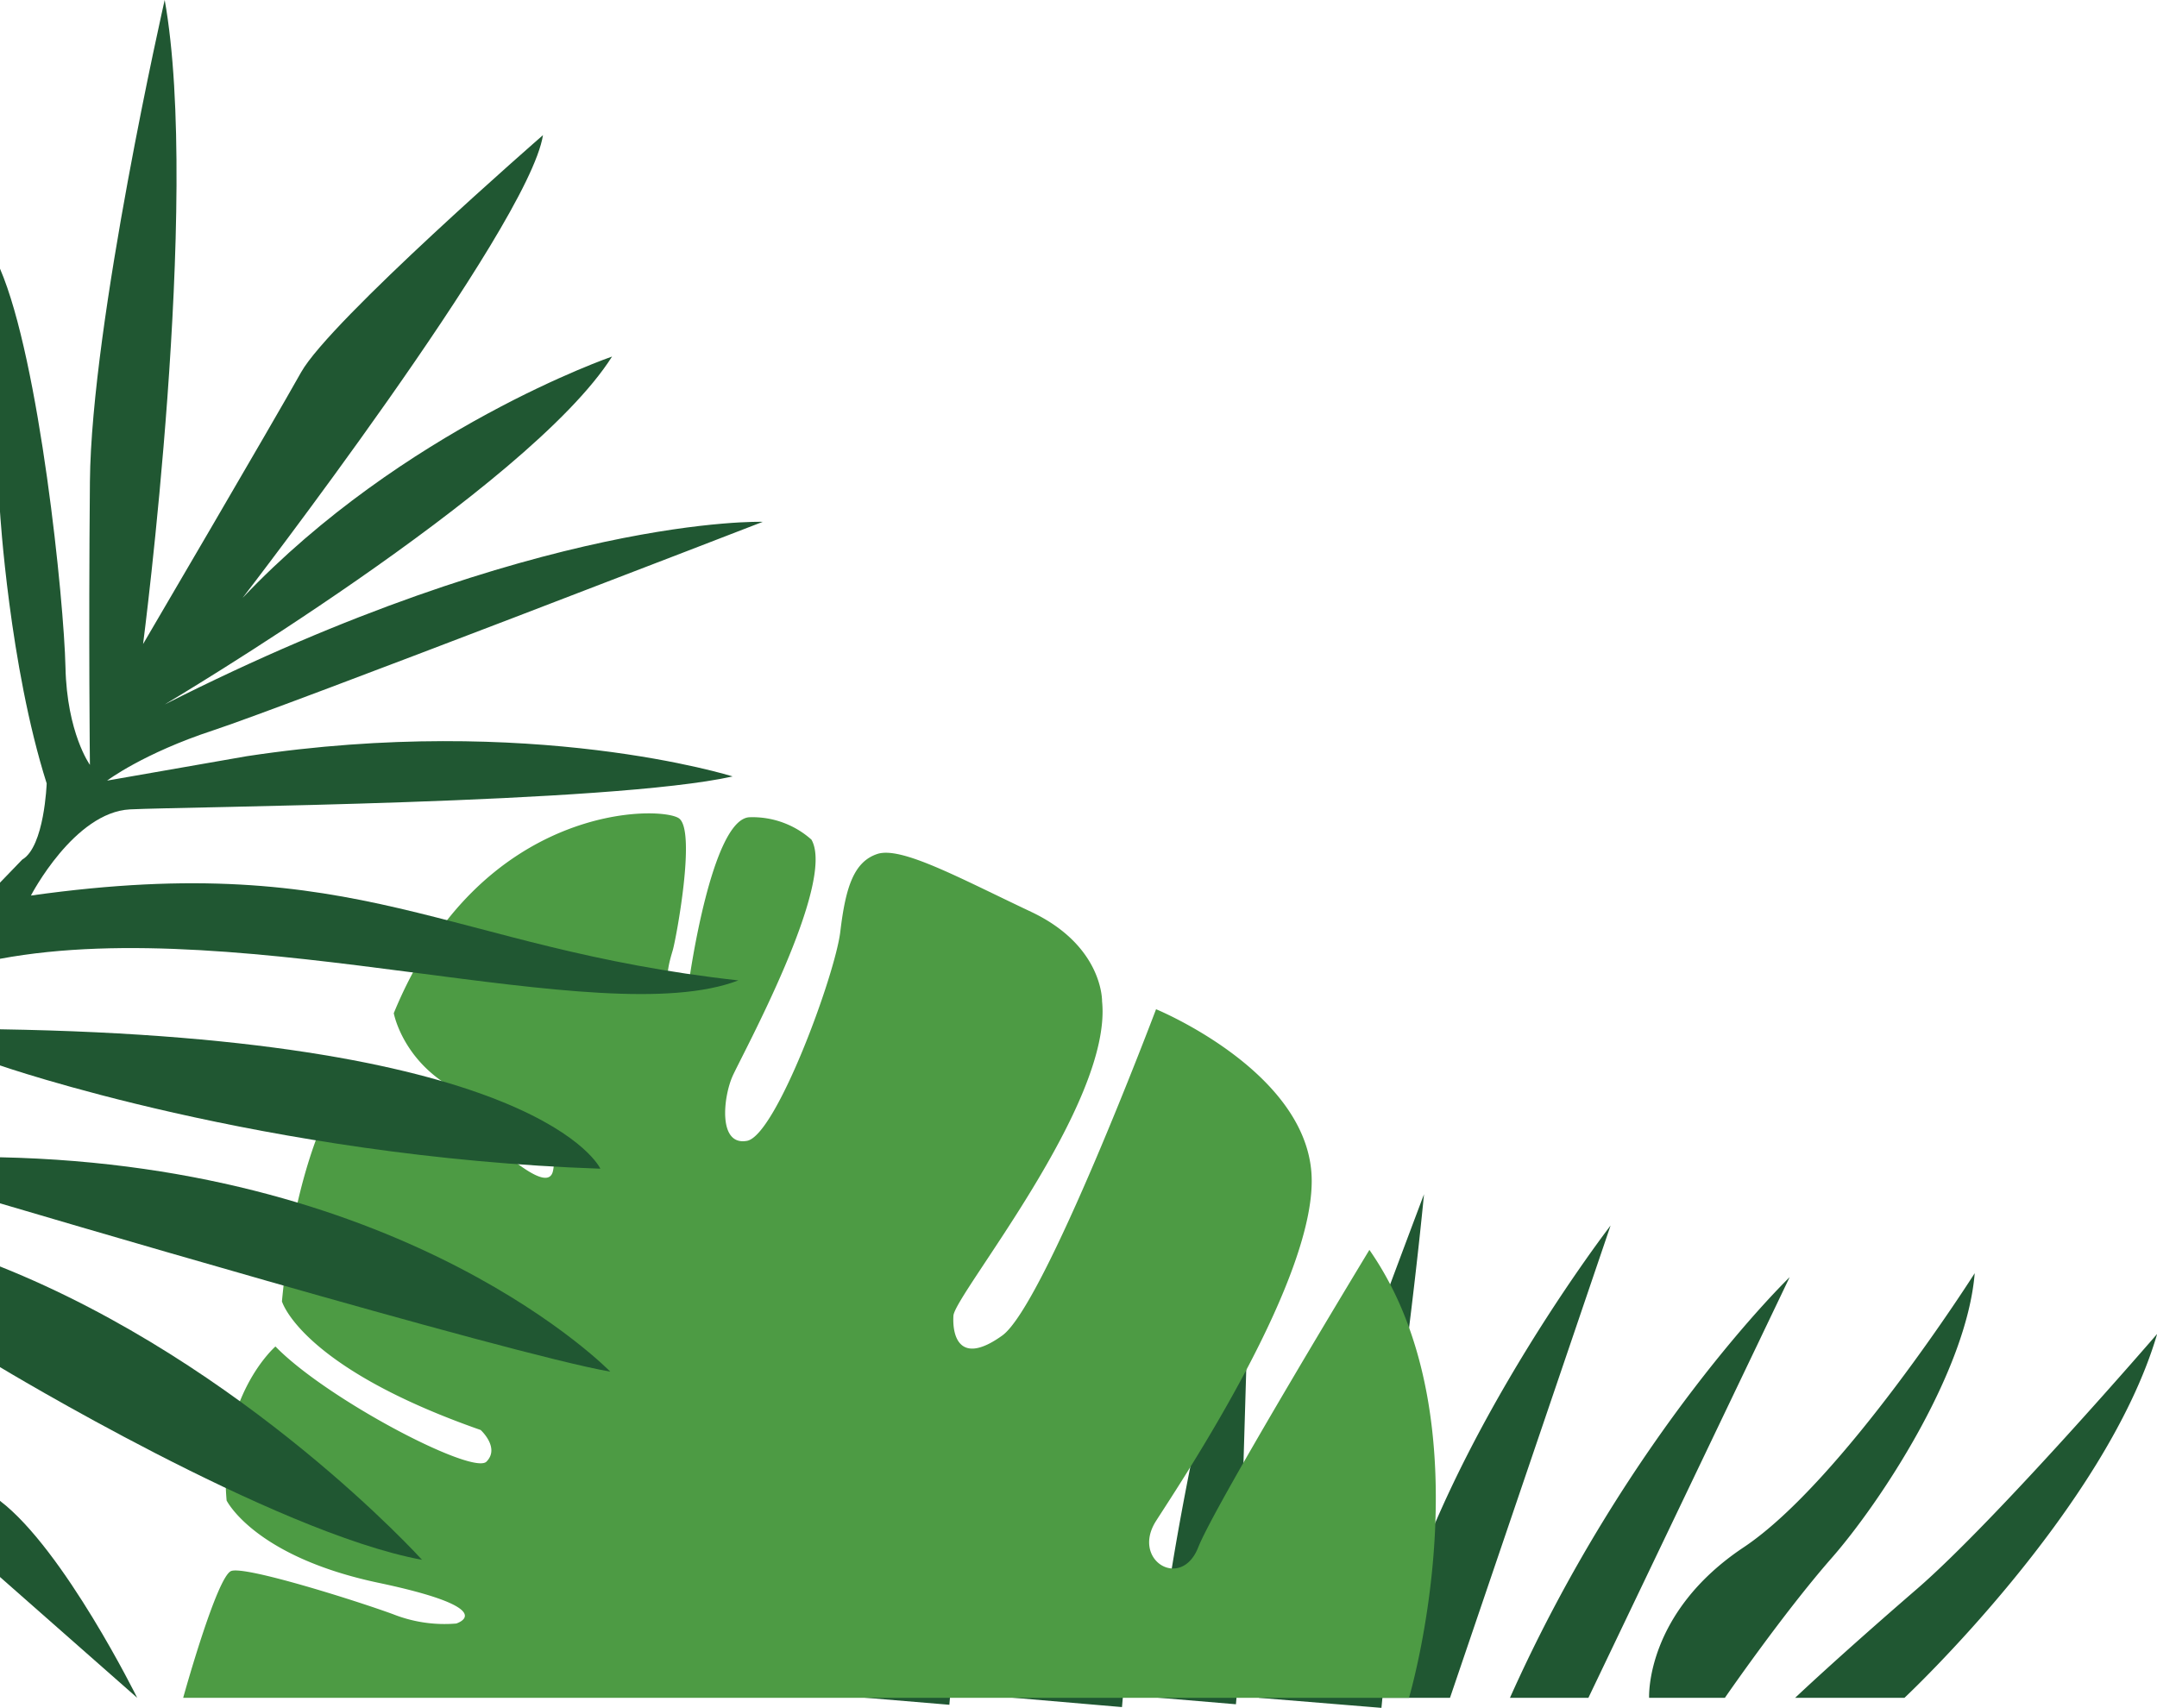
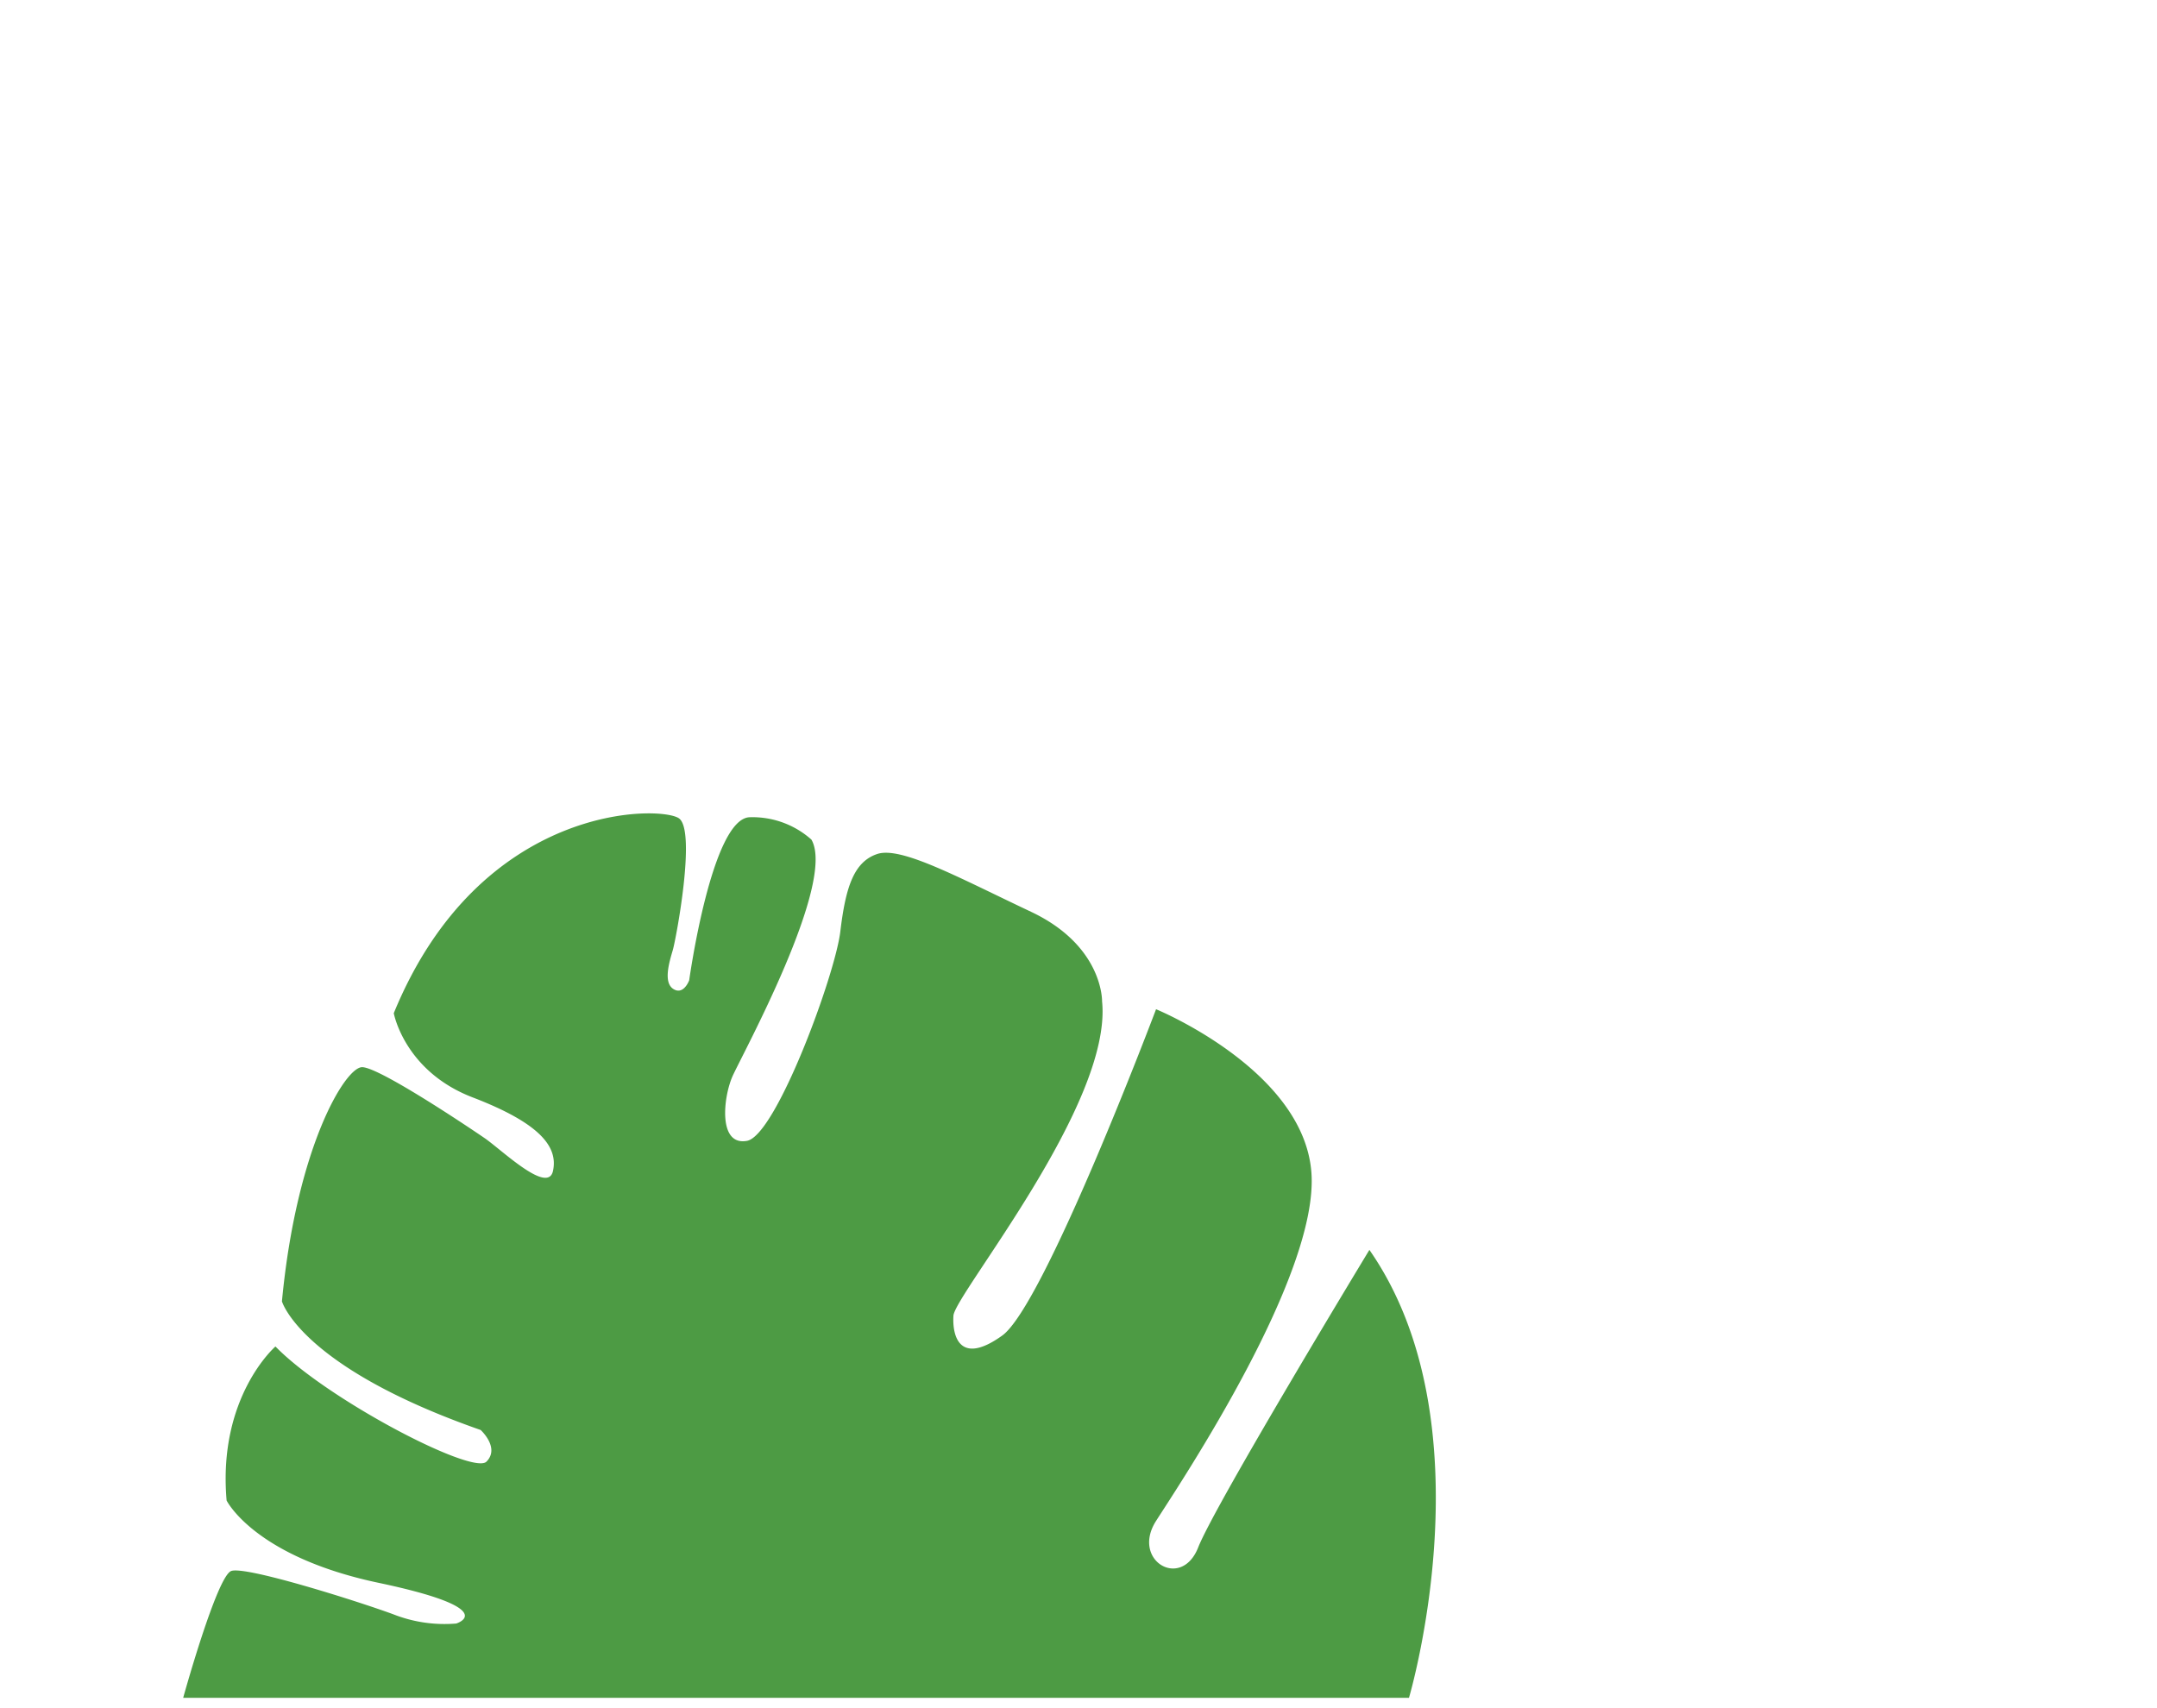
<svg xmlns="http://www.w3.org/2000/svg" data-name="Layer 1" height="331.9" preserveAspectRatio="xMidYMid meet" version="1.0" viewBox="0.0 168.1 419.1 331.9" width="419.1" zoomAndPan="magnify">
  <g data-name="Layer 10" fill-rule="evenodd">
    <g id="change1_1">
-       <path d="M419.13,427.33c-10,34.12-49.1,70.72-49.1,70.72H348.79s8.11-7.71,23.6-21.1S419.13,427.33,419.13,427.33Zm-35.45-11.8S358,456,338.79,468.8s-18.37,29.25-18.37,29.25h14.72s11.29-16.38,20.73-27.15S382.13,434.68,383.68,415.53Zm-90.3,82.52h15.24l39.1-81.74S316.47,446.44,293.38,498.05Zm19.55-91.78S274.62,455.94,268.6,498l0-.34-7.72-.65c1.49-7.41,10.73-53.54,12.67-69,2.1-16.79,3.13-27.82,3.13-27.82s-20.73,54.85-26,71.42a132,132,0,0,0-5.56,24.07l-.34,0-.18,2.37L268.41,500l.19-1.95h13.13ZM225,494l-1.13-.09-.33,4,1.22.1h.1l15.28,1.29.11-1.29h0V498l.22-2.63-.14,0,2.8-94.3S227.45,461.87,225,494Zm-17.54-82.53s-7.74,43.67-10.37,80.23l-.92-.08-.51,6.31L218,499.85l.55-6.34-1-.08ZM160.71,454a121,121,0,0,0,4.18,35l-7.06-.59-.7,8.7,27.33,2.29.74-8.71-3.25-.27A139.57,139.57,0,0,0,160.71,454Z" fill="#205732" />
-     </g>
+       </g>
    <g id="change2_1">
      <path d="M35.59,498.05s6.54-23.64,9.34-24.65,24.54,5.86,31.47,8.41a27.13,27.13,0,0,0,12.25,1.8s9.09-2.81-15.09-7.91-29.53-16-29.53-16c-1.76-20.19,9.49-29.93,9.49-29.93,9.95,10.24,38.33,25.08,41,22.38S93.39,446,93.39,446c-35-12.25-38.61-25-38.61-25,2.83-29.92,12.28-45.51,15.58-45.51S90.84,387,94.15,389.27s12.28,11,13.29,6.4-2.3-9.2-15.59-14.3S76.51,365,76.51,365c16.88-41.17,52.16-40.38,55.46-37.83s-.61,23.39-1.25,25.58-1.91,6.25.1,7.54,3.09-1.69,3.09-1.69,4.35-31.43,11.75-31.68a17.2,17.2,0,0,1,12,4.35c4.85,8.44-13.54,41.92-15.34,46s-2.83,13.55,2.81,12.54,17.13-32.22,18.14-40.66,2.55-13.55,7.18-15.09,15.84,4.6,29.89,11.24,13.79,17.39,13.79,17.39c2.05,19.93-28.63,57-28.88,61.1s1.3,9.74,9.49,3.85,29.88-63.41,29.88-63.41,28.64,11.75,30.18,31.69-25.29,60.1-30.18,67.75,4.89,13.54,8.19,5.14S266.07,411,266.07,411c23.53,33.77,7.69,87.05,7.69,87.05Z" fill="#4d9b44" />
    </g>
    <g id="change1_2">
-       <path d="M26.66,498.05,0,474.57v-14.8C12.45,469.27,26.66,498.05,26.66,498.05ZM0,414.22v19.56s53.2,32.15,82,37.45C82,471.23,47.66,433.23,0,414.22ZM0,393v8.95s99,29.33,118.57,32.71C118.57,434.64,79.78,394.67,0,393Zm0-24.85v7S51.24,393,116.65,395.22C116.65,395.22,105.22,369.82,0,368.13Zm6-26s8.4-16.22,19.28-16.76,93.32-1.1,117.07-6.4c0,0-39.1-12.33-94.42-3.93L20.81,319.8s7-5.3,20.65-9.78,106.75-40.51,106.75-40.51S104.91,268.09,32,305c0,0,70.71-41.93,86.92-67.61,0,0-40.51,13.94-71.8,46.92,0,0,55.59-72.09,58.38-89.95,0,0-41.35,36-47,46.09s-30.7,52.81-30.7,52.81S39,207.2,32,168.09c0,0-14.25,62.59-14.53,93.6s0,55.05,0,55.05-4.47-6.17-4.75-19S7.7,238.21,0,220.31v47.23s1.81,29.92,9.07,52.81c0,0-.43,12.29-4.75,14.8L0,339.63v14.8c48-8.95,116.72,14.45,143.46,4.2C86.49,352.31,70.4,333.07,6,342.14Z" fill="#205732" />
-     </g>
+       </g>
  </g>
</svg>